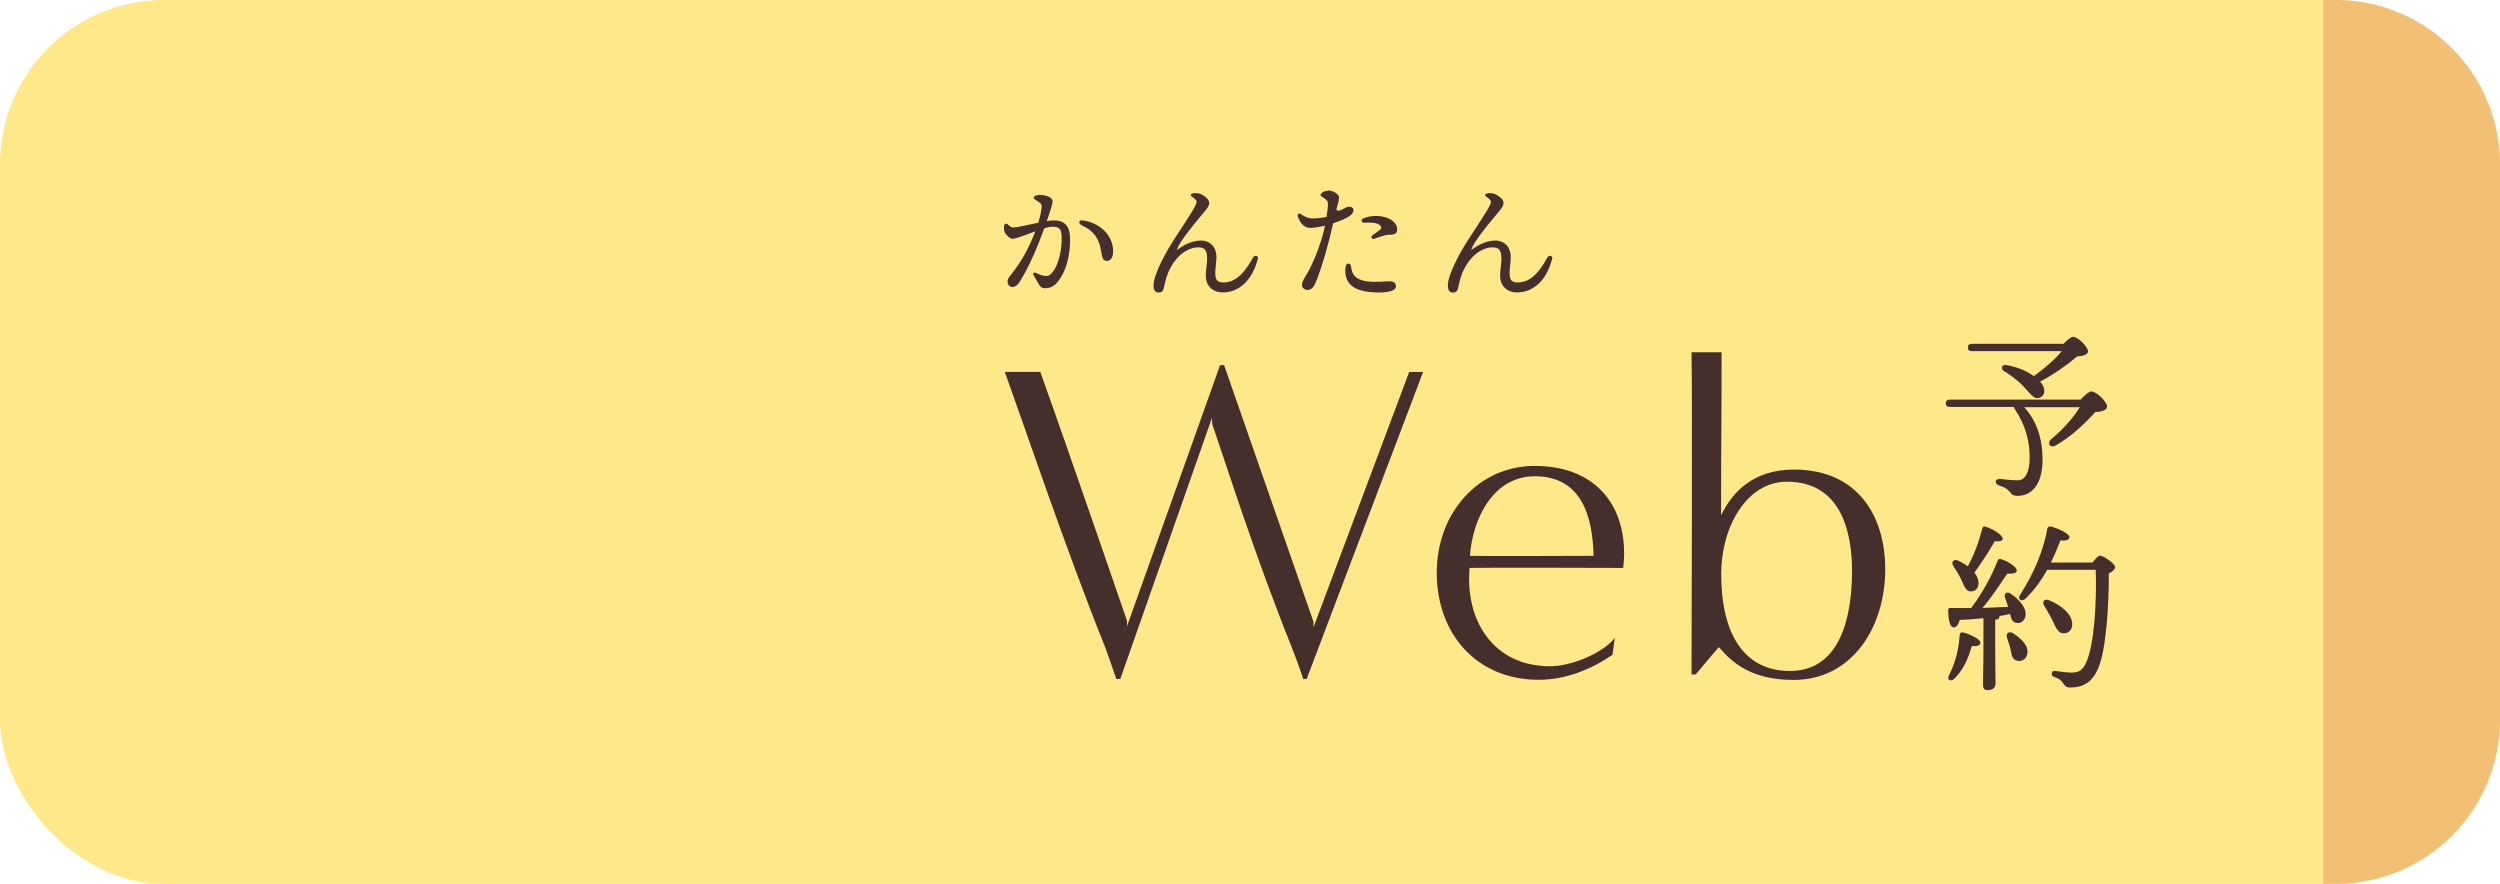
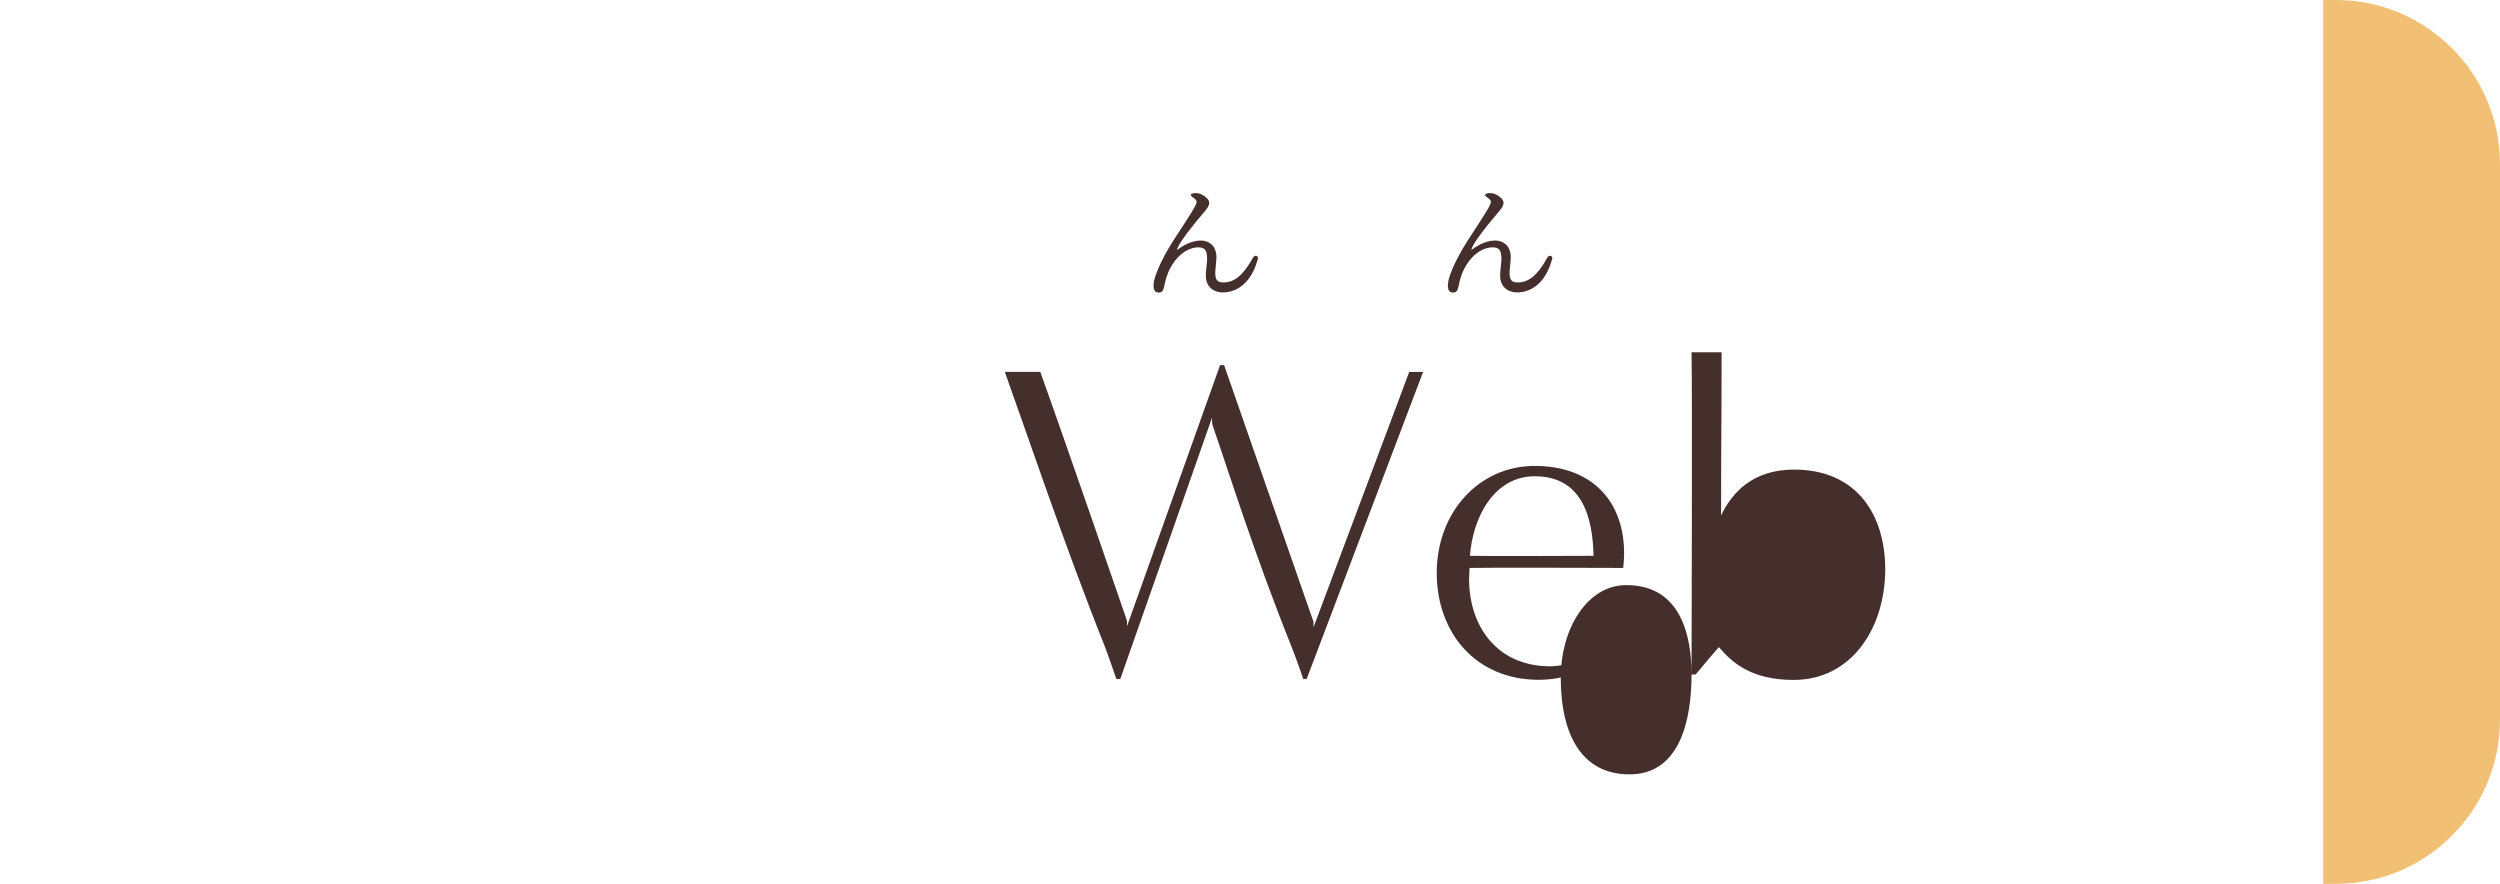
<svg xmlns="http://www.w3.org/2000/svg" id="_レイヤー_2" viewBox="0 0 198 70">
  <defs>
    <style>.cls-1{fill:#442f2d;}.cls-1,.cls-2,.cls-3{stroke-width:0px;}.cls-2{fill:#f2c074;}.cls-3{fill:#ffe88a;}</style>
  </defs>
  <g id="m_img">
-     <rect class="cls-3" width="198" height="70" rx="13" ry="13" />
    <path class="cls-2" d="m184,0h1c7.17,0,13,5.83,13,13v44c0,7.17-5.83,13-13,13h-1V0h0Z" />
    <path class="cls-1" d="m103.22,53.78s-.53-1.57-.92-2.53c-3.03-7.58-5.02-13.99-6.27-17.59-.04-.04-.04-.5-.04-.57l-7.26,20.68h-.32s-.53-1.57-.89-2.53c-3.1-7.72-6.66-18.26-7.94-21.79h2.81c2.31,6.44,6.87,19.72,6.87,19.72v.43l7.37-20.68h.32l7.08,20.33v.43l7.58-20.22h1.1l-9.22,24.31h-.29Z" />
    <path class="cls-1" d="m127.71,51.85c-1.67,1.17-3.74,1.99-5.84,1.99-4.95,0-8.08-3.67-8.08-8.47s3.35-8.47,7.76-8.47,7.08,2.67,7.08,6.94c0,.39-.04.78-.07,1.14-1.74,0-10.43-.04-12.17,0,0,.28-.04.57-.04.85,0,3.88,2.31,6.94,6.41,6.94,1.6,0,4.09-.96,5.13-2.24l-.18,1.32Zm-6.16-14.13c-3.24,0-4.91,3.28-5.13,6.3,1.64.04,8.19,0,9.79,0-.07-3.1-.93-6.3-4.66-6.3Z" />
-     <path class="cls-1" d="m133.97,53.42c0-2.1.07-21.82,0-25.52h2.38c0,6.83-.04,6.12-.04,12.92.85-1.78,2.49-3.63,5.77-3.63,5.02,0,7.23,3.63,7.23,7.9,0,4.56-2.6,8.76-7.26,8.76-3.28,0-4.84-1.32-5.91-2.6-.92,1.03-1.46,1.74-1.85,2.17h-.32Zm12.71-8.19c0-2.95-.78-7.08-5.16-7.08-3.17,0-5.2,3.56-5.2,7.3,0,4.73,1.78,7.69,5.45,7.69,4.09,0,4.91-4.52,4.91-7.9Z" />
-     <path class="cls-1" d="m164.78,31.66c.3-.34.66-.66.85-.66.39,0,1.25.8,1.25,1.21,0,.24-.37.42-.93.42-.73.82-1.91,1.97-3.16,2.66-.45.24-.68-.23-.34-.5.95-.8,1.8-1.75,2.27-2.54h-4.4c.98,1.08,1.45,2.47,1.45,4.15,0,2.03-.91,2.87-1.96,2.87-.39,0-.46-.1-.7-.39-.22-.23-.42-.3-.78-.43-.39-.14-.34-.55.07-.52.34.04.89.11,1.44.11s.91-.68.91-1.75c0-1.39-.32-2.59-1.18-3.9-.04-.06-.06-.11-.07-.16h-5.07c-.19,0-.32-.06-.32-.29,0-.22.13-.29.32-.29h10.36Zm-8.6-3.85c-.19,0-.32-.06-.32-.29,0-.22.13-.29.32-.29h7.26c.27-.3.58-.56.75-.56.36,0,1.18.79,1.18,1.16,0,.24-.39.39-.85.39-.79.68-1.87,1.44-2.95,2.01.14.14.23.29.27.4.17.43.01.75-.29.86-.27.11-.45,0-.7-.24-.26-.26-.56-.66-.99-1.03-.39-.33-.76-.6-1.19-.86-.22-.16-.12-.52.23-.45.96.17,1.7.52,2.18.88.85-.62,1.71-1.35,2.21-1.98h-7.12Z" />
-     <path class="cls-1" d="m156.85,50.9c0,.22-.24.3-.68.27-.23.73-.53,1.74-1.39,2.59-.29.26-.6.09-.43-.26.55-1.06.78-2.11.86-3.22.01-.13.1-.23.27-.19.49.11,1.37.53,1.37.8Zm.24-1.94c-.62.07-1.25.11-1.88.14-.1.34-.26.62-.49.59-.3-.04-.42-.6-.42-1.37,0-.14.06-.17.17-.17.57.01,1.12.01,1.64.01.88-1.16,1.65-2.56,2.11-3.77.04-.11.16-.16.29-.1.62.22,1.25.63,1.22.92-.03.23-.42.24-.75.22-.5.73-1.21,1.84-1.97,2.72.76-.03,1.44-.06,2.04-.09-.07-.24-.17-.47-.24-.69-.13-.33.11-.59.45-.34.7.47,1.29,1.15,1.15,1.8-.1.37-.39.59-.76.49-.3-.07-.37-.34-.45-.7-.26.07-.55.13-.85.17.01.03.01.04.01.06,0,.11-.11.2-.34.24v2.13c0,1.48.03,2.52.03,2.92,0,.3-.19.52-.63.52-.27,0-.37-.16-.37-.43,0-.46.04-1.47.04-3v-2.26Zm-2.39-4.14c-.19-.29,0-.57.37-.43.27.13.55.29.78.46.53-.96.88-1.95,1.15-3,.01-.11.13-.19.26-.14.68.22,1.39.7,1.35.99-.03.17-.32.19-.63.17-.4.72-1.01,1.65-1.61,2.49.22.26.33.55.33.83-.01.39-.24.66-.63.65-.37,0-.5-.42-.75-.95-.17-.39-.4-.73-.62-1.06Zm5.85,7.01c-.1.39-.42.6-.83.49-.37-.09-.4-.49-.49-.91-.07-.29-.16-.59-.27-.88-.12-.34.12-.6.5-.36.66.43,1.26,1.02,1.09,1.65Zm5.17-7.27c.2-.27.46-.55.59-.55.32,0,1.21.65,1.21.91,0,.16-.22.36-.5.5,0,2.18-.16,6.04-.89,7.62-.47,1.01-1.15,1.41-2.18,1.41-.32,0-.43-.16-.58-.37-.17-.26-.33-.33-.65-.45-.2-.07-.24-.2-.22-.32.03-.11.12-.2.29-.17.39.04.83.13,1.28.13.6,0,.88-.23,1.12-.72.69-1.38.88-5.05.79-7.42h-3.84c-.45.79-1.01,1.61-1.74,2.3-.29.26-.63.04-.42-.3,1.16-1.8,1.88-3.62,2.17-5.26.03-.14.12-.2.27-.17.47.1,1.48.55,1.48.83,0,.24-.29.32-.71.27-.19.47-.43,1.09-.76,1.75h3.28Zm-3.15,4.61c-.19-.4-.43-.8-.66-1.18-.2-.3-.03-.62.37-.45.98.39,1.85,1.12,1.84,1.9,0,.43-.26.72-.69.72-.42-.01-.59-.42-.86-.99Z" />
-     <path class="cls-1" d="m81.96,15.79c-.13-.09-.12-.22.02-.28.18-.07.39-.09.59-.06.46.06.77.24.79.46.02.24-.18.79-.46,1.6.19-.03.36-.05.51-.05.81-.04,1.28.38,1.33,1.22.06,1.04-.16,2.27-.56,3-.38.7-.73,1.15-1.39,1.15-.28,0-.4-.1-.58-.43-.11-.19-.22-.38-.34-.58-.1-.16,0-.29.18-.2.18.09.44.19.65.23.24.04.41,0,.59-.21.58-.64.84-1.97.79-2.97-.03-.55-.23-.74-.76-.71-.17,0-.38.05-.61.12-.5,1.37-1.16,2.98-1.95,4.24-.17.27-.37.41-.59.41-.2,0-.37-.19-.37-.42,0-.26.14-.39.35-.65.8-1.02,1.42-2.2,1.85-3.34-.71.26-1.44.57-1.79.59-.2.01-.54-.28-.64-.53-.07-.17-.08-.4-.03-.55h0c.04-.12.16-.16.25-.08.17.15.29.28.51.27.31-.02,1.13-.22,1.93-.38.19-.6.27-1.1.27-1.3,0-.24-.18-.3-.54-.55Zm3.72,2.05c-.33-.15-.22-.44.07-.39,1.45.21,2.41,1.26,2.41,2.45,0,.45-.17.76-.48.76s-.38-.16-.48-.81c-.16-.99-.6-1.58-1.52-2h0Z" />
+     <path class="cls-1" d="m133.97,53.42c0-2.1.07-21.82,0-25.52h2.38c0,6.83-.04,6.12-.04,12.92.85-1.78,2.49-3.63,5.77-3.63,5.02,0,7.23,3.63,7.23,7.9,0,4.56-2.6,8.76-7.26,8.76-3.28,0-4.84-1.32-5.91-2.6-.92,1.03-1.46,1.74-1.85,2.17h-.32Zc0-2.95-.78-7.08-5.16-7.08-3.17,0-5.2,3.56-5.2,7.3,0,4.73,1.78,7.69,5.45,7.69,4.09,0,4.91-4.52,4.91-7.9Z" />
    <path class="cls-1" d="m99.61,20.54c-.49,1.82-1.6,2.62-2.77,2.62-.75,0-1.26-.45-1.33-1.14-.05-.56.12-1.17.09-1.66-.03-.62-.25-.77-.73-.77s-1.44.29-2.17,1.62c-.3.54-.42,1.1-.51,1.53-.07.32-.18.43-.43.43-.27,0-.4-.19-.4-.56,0-.96,1.18-2.96,1.57-3.56,1.33-2.04,1.84-2.79,1.84-3.07,0-.13-.14-.24-.38-.41-.13-.09-.08-.22.07-.25.31-.07.59,0,.82.14.27.17.49.38.49.6,0,.27-.21.52-.59.96-.8.94-1.7,2.09-1.93,2.65-.04.1-.03.14.07.06.47-.35,1.12-.68,1.82-.68.48,0,1.15.3,1.2,1.23.02.41-.13,1.12-.08,1.55.03.34.2.54.61.54.87,0,1.56-.51,2.37-1.97.14-.25.46-.15.38.14Z" />
-     <path class="cls-1" d="m105.18,15.09c.35-.02.84.26.87.51.02.16-.07.45-.21,1.01.26.26.64-.23,1-.24.41-.01.46.37.17.64-.26.25-.86.49-1.42.67-.35,1.58-.94,3.66-1.42,4.77-.17.4-.42.51-.61.52-.15,0-.42-.11-.44-.36-.02-.37.32-.76.57-1.24.58-1.13,1.04-2.45,1.25-3.5-.33.08-.78.18-1.16.18-.35,0-.64-.2-.83-.55-.08-.13-.16-.3-.17-.41-.02-.14.09-.23.22-.15.27.17.54.34.87.36.31.01.81-.04,1.19-.12.07-.41.13-.85.11-1.1-.01-.25-.28-.36-.52-.53-.08-.06-.08-.13-.02-.21.12-.14.32-.22.52-.23h0Zm1.82,6.01c.06.59.32,1.05,1.24,1.18.75.11,1.59-.02,1.88,0,.29.01.45.18.44.4-.01.52-1.33.54-2.14.44-1.54-.18-1.98-.96-1.85-1.97.05-.38.4-.35.43-.04h0Zm.99-3.81c1.18-.47,2.62,0,2.67.83.02.33-.17.49-.65.47-.33-.01-.86.23-1.16.32-.23.07-.3-.16-.16-.27.18-.13.42-.29.58-.42.17-.14.18-.28-.05-.43-.24-.16-.69-.18-1.13-.15-.3.02-.33-.26-.1-.35h0Z" />
    <path class="cls-1" d="m122.92,20.54c-.49,1.82-1.6,2.62-2.77,2.62-.75,0-1.26-.45-1.33-1.14-.05-.56.12-1.17.09-1.66-.03-.62-.25-.77-.73-.77s-1.44.29-2.17,1.62c-.3.54-.42,1.1-.51,1.53-.07.32-.18.43-.43.43-.27,0-.4-.19-.4-.56,0-.96,1.18-2.96,1.57-3.56,1.33-2.04,1.84-2.79,1.84-3.07,0-.13-.14-.24-.38-.41-.13-.09-.08-.22.07-.25.31-.07.59,0,.82.14.27.17.49.38.49.6,0,.27-.21.52-.59.96-.8.94-1.7,2.09-1.93,2.65-.04.1-.03.14.07.06.47-.35,1.12-.68,1.82-.68.48,0,1.15.3,1.2,1.23.02.41-.13,1.12-.08,1.55.03.34.2.54.61.54.87,0,1.56-.51,2.37-1.97.14-.25.46-.15.38.14Z" />
  </g>
</svg>